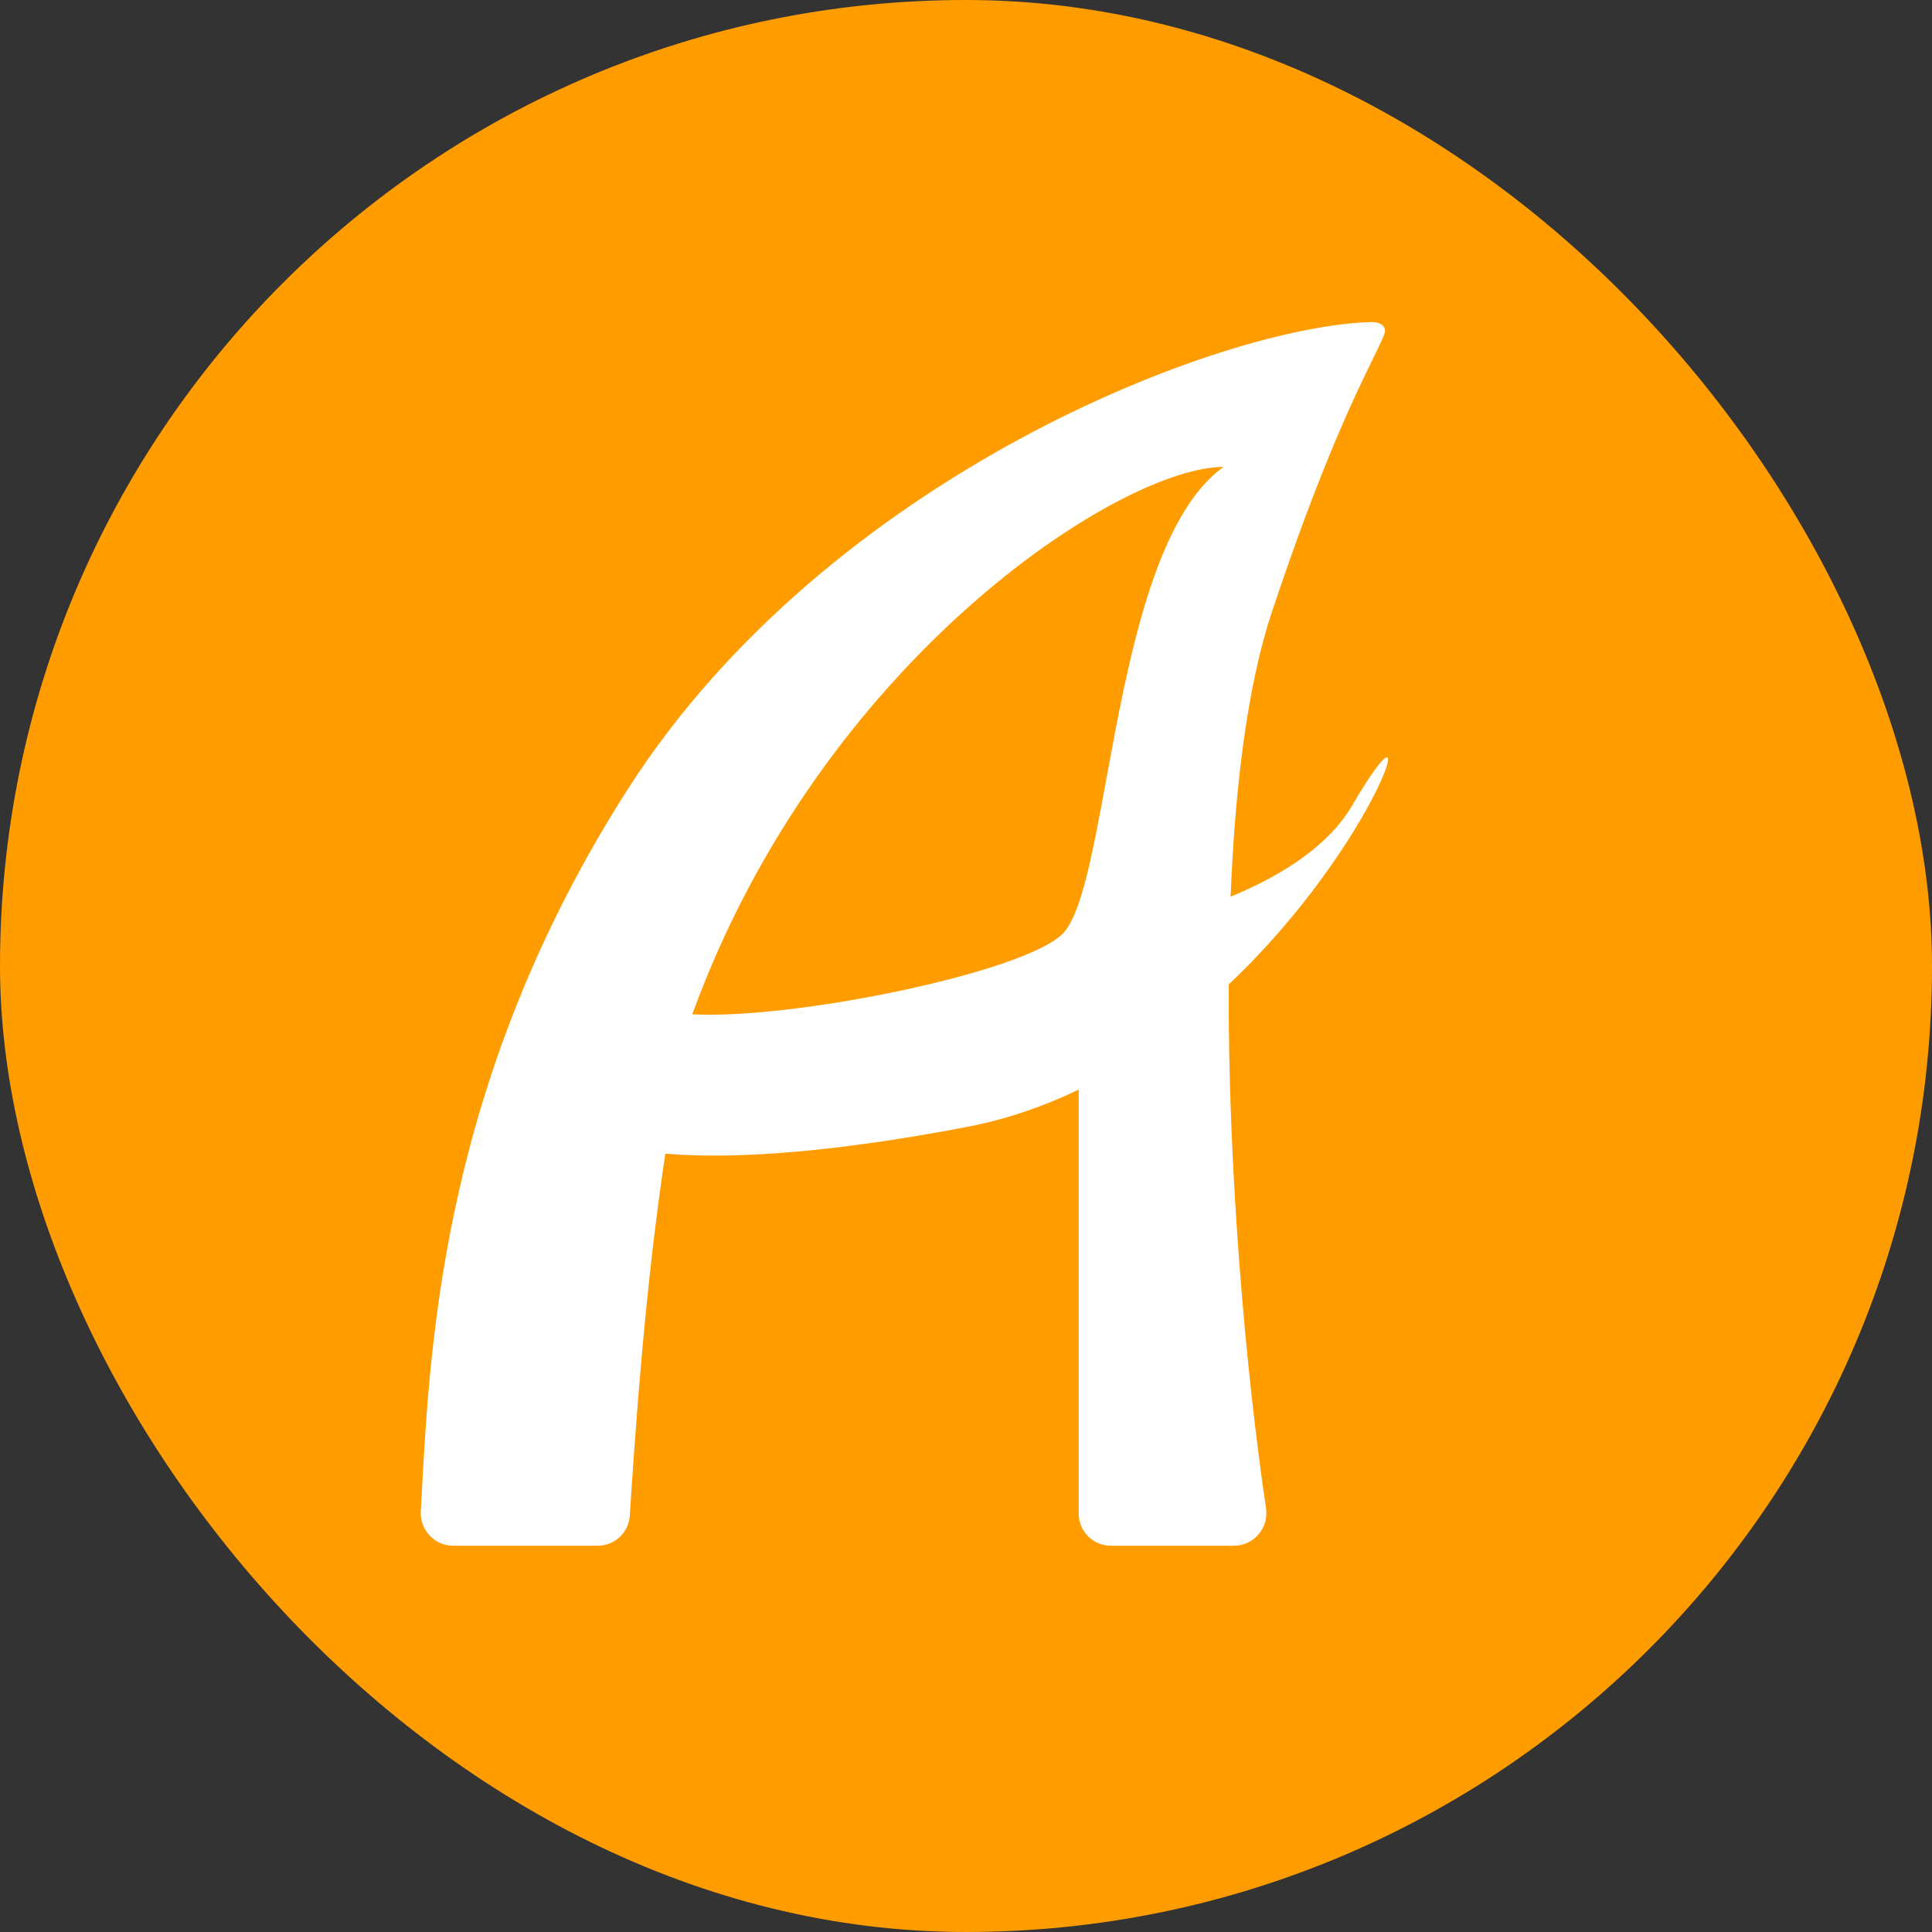
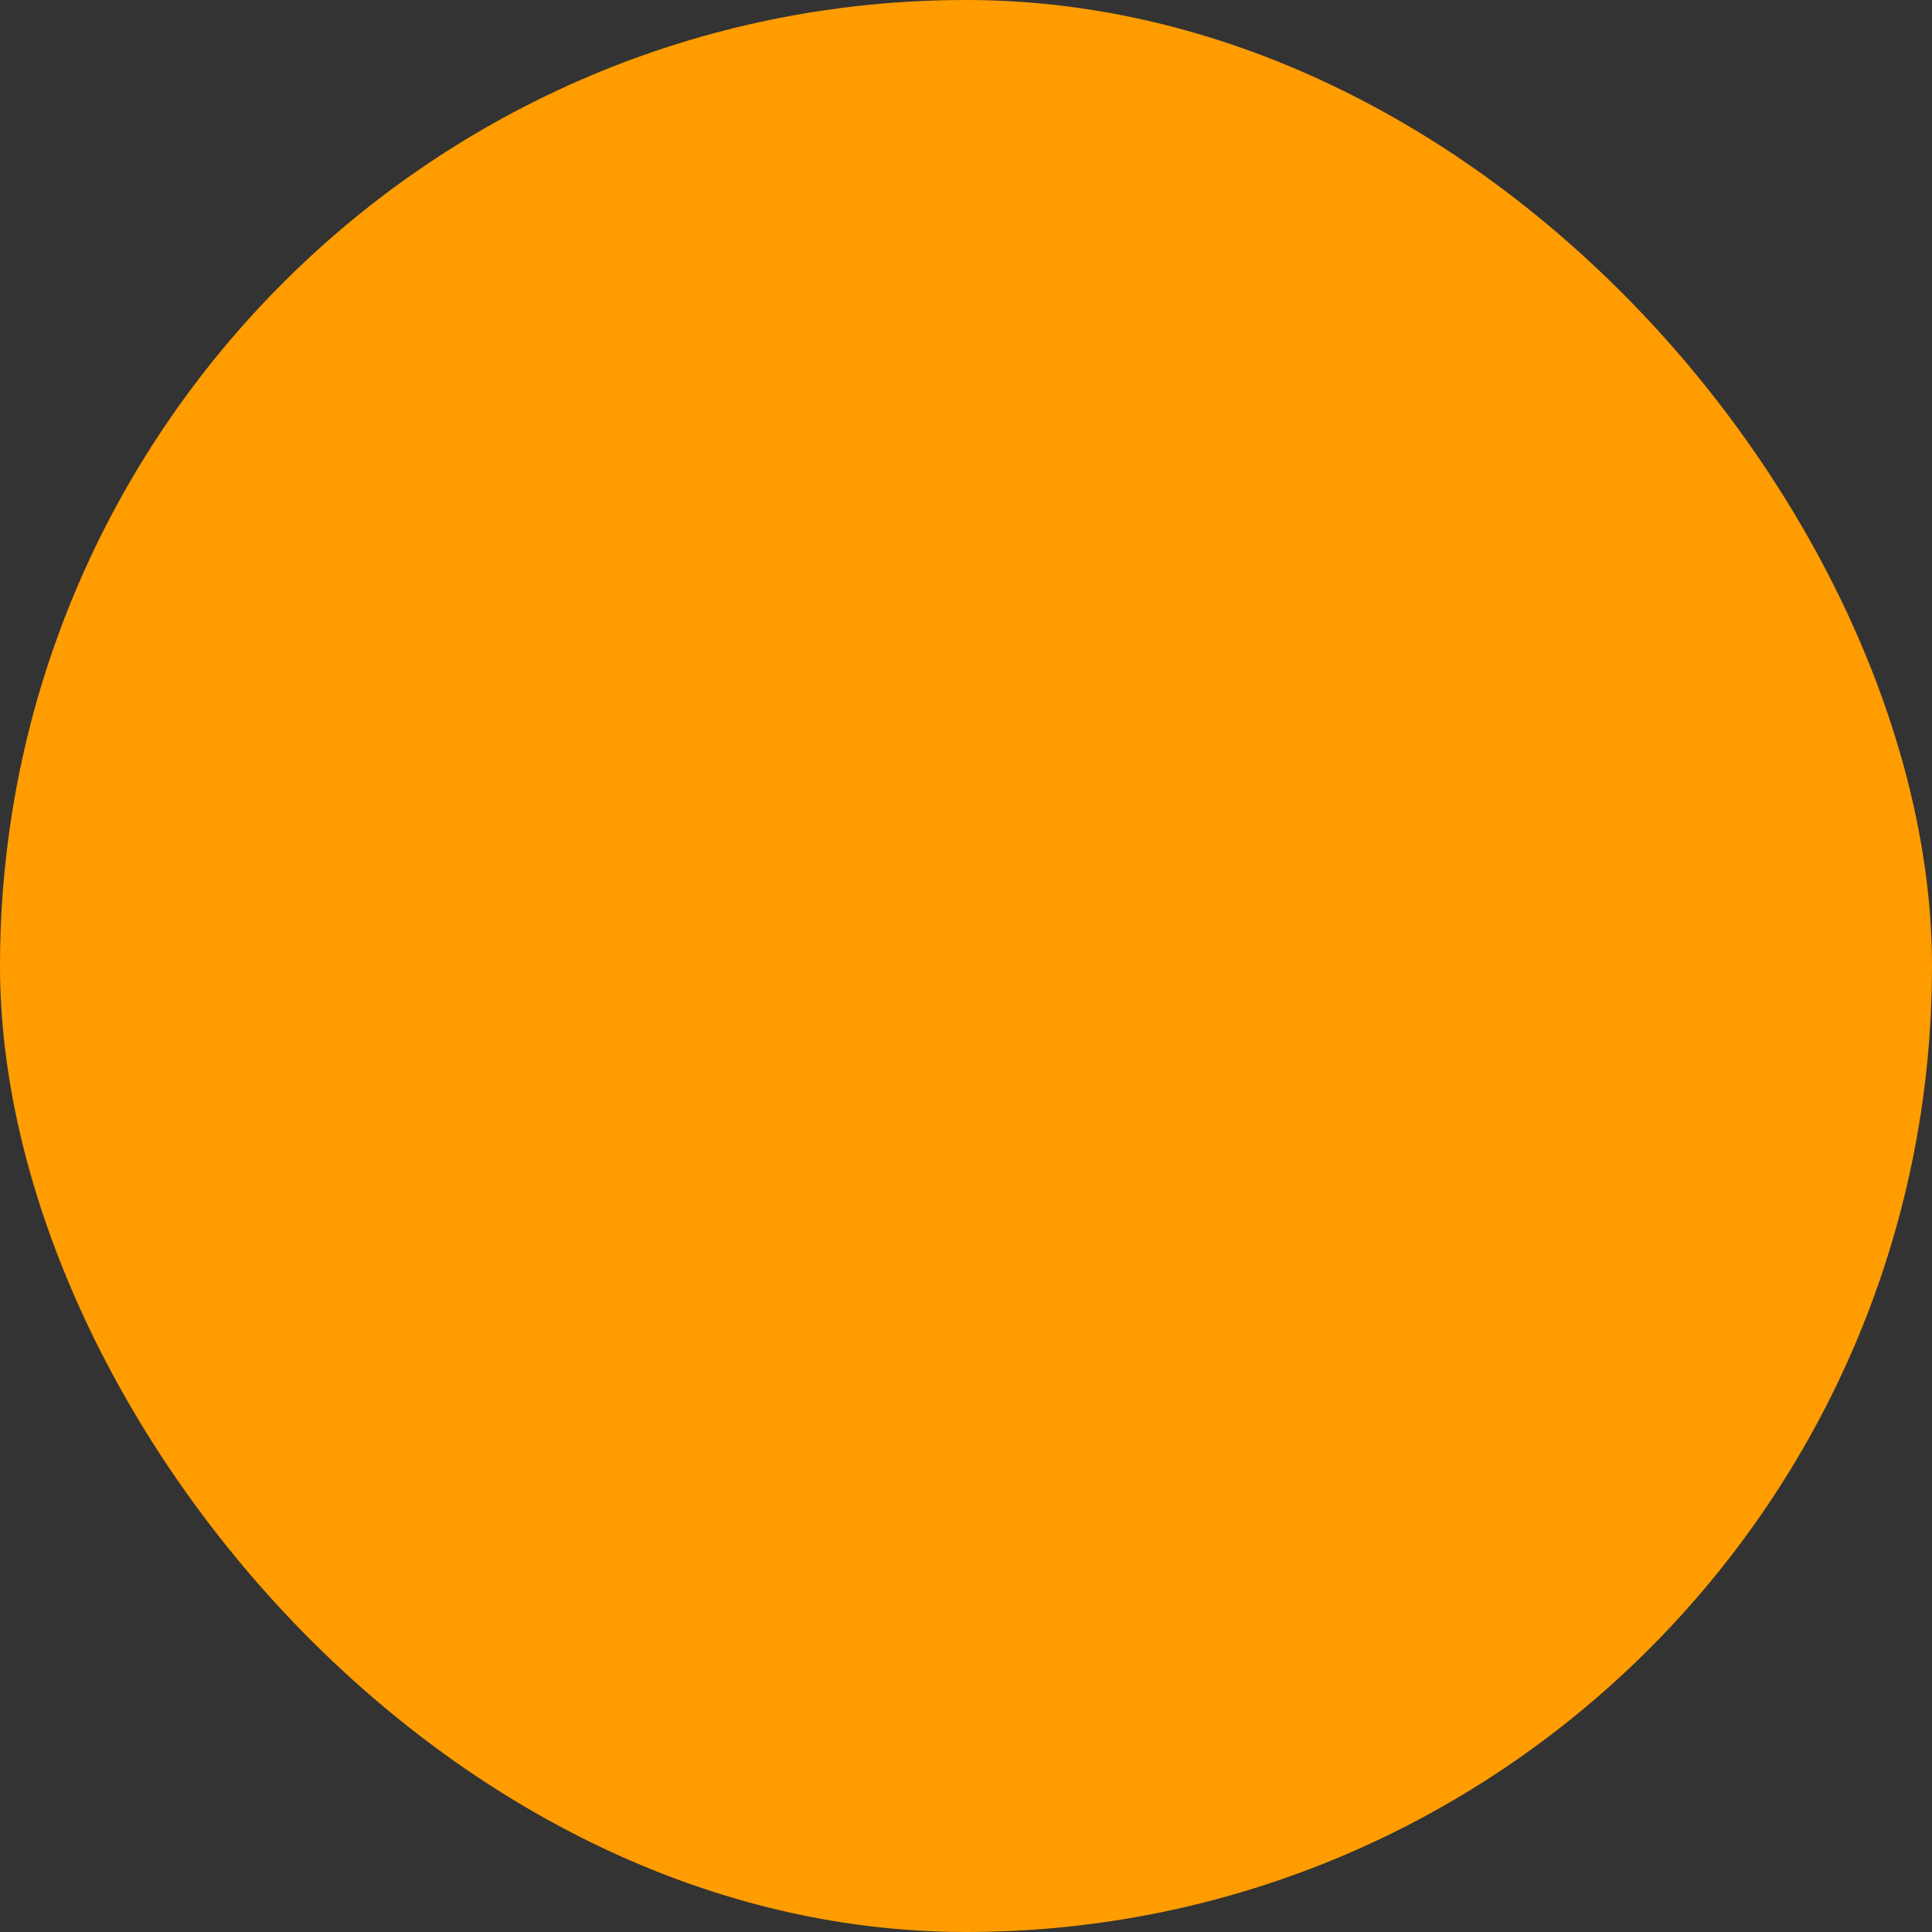
<svg xmlns="http://www.w3.org/2000/svg" width="60" height="60" viewBox="0 0 60 60" fill="none">
  <rect x="0" y="0" width="60" height="60" fill="#333333" stroke="none" />
  <rect width="60" height="60" rx="30" fill="#FF9C00" />
-   <path fill-rule="evenodd" clip-rule="evenodd" d="M19.559 47.07C19.744 44.177 20.049 39.898 20.663 35.827C22.537 35.991 25.512 35.859 30 35.004C31.246 34.767 32.414 34.361 33.5 33.839V47.007C33.5 47.559 33.948 48.004 34.5 48.004H38.319C38.937 48.004 39.408 47.454 39.318 46.843C38.697 42.661 38.133 36.409 38.159 30.573C42.799 26.194 44.403 20.885 42 25.004C41.303 26.199 39.952 27.129 38.218 27.848C38.355 24.413 38.742 21.279 39.5 19.004C41.015 14.456 42.102 12.238 42.648 11.121C42.815 10.782 42.931 10.544 42.994 10.374C43.082 10.138 42.862 9.996 42.61 10.002C37.945 10.107 25.718 14.789 19.5 24.504C13.802 33.407 13.362 41.517 13.099 46.365C13.088 46.559 13.078 46.749 13.068 46.932C13.035 47.513 13.495 48.004 14.077 48.004H18.561C19.088 48.004 19.525 47.597 19.559 47.07ZM21.5 31.5C24.667 31.667 31.8 30.2 33 29C33.582 28.418 33.938 26.479 34.361 24.178C35.027 20.553 35.859 16.029 38 14.5C34.8 14.5 25.5 20.5 21.5 31.5Z" fill="white" />
</svg>